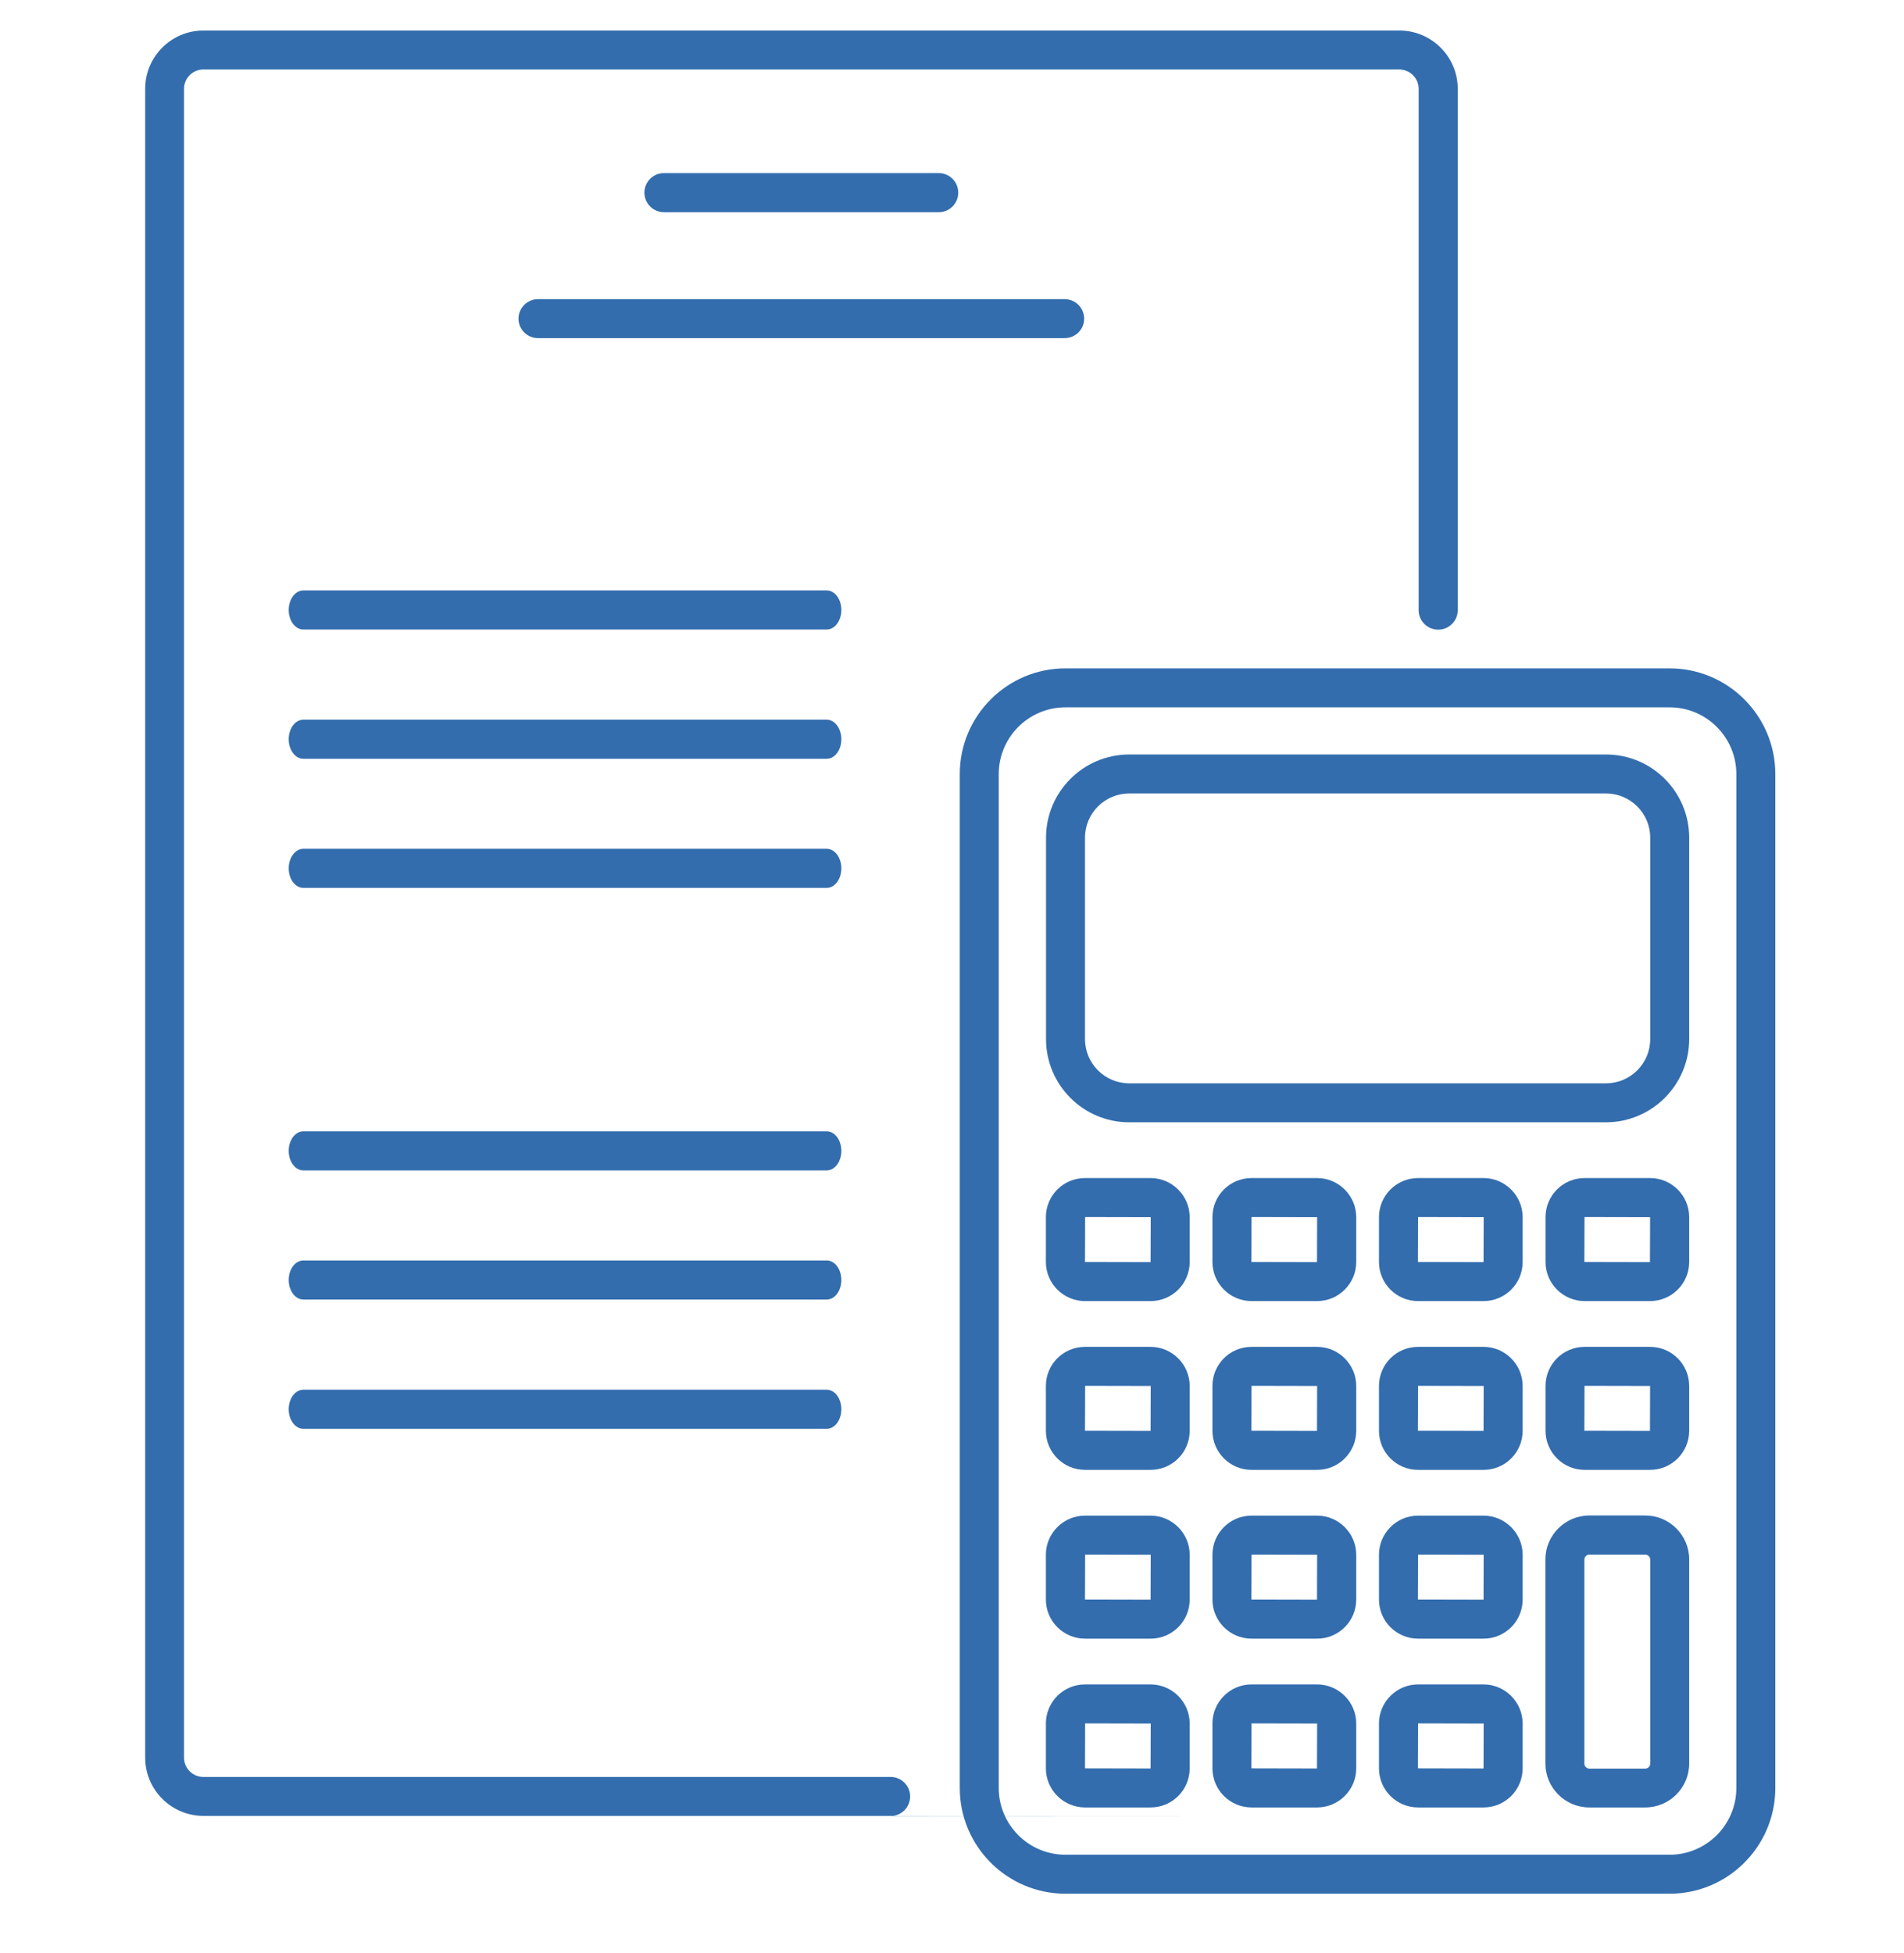
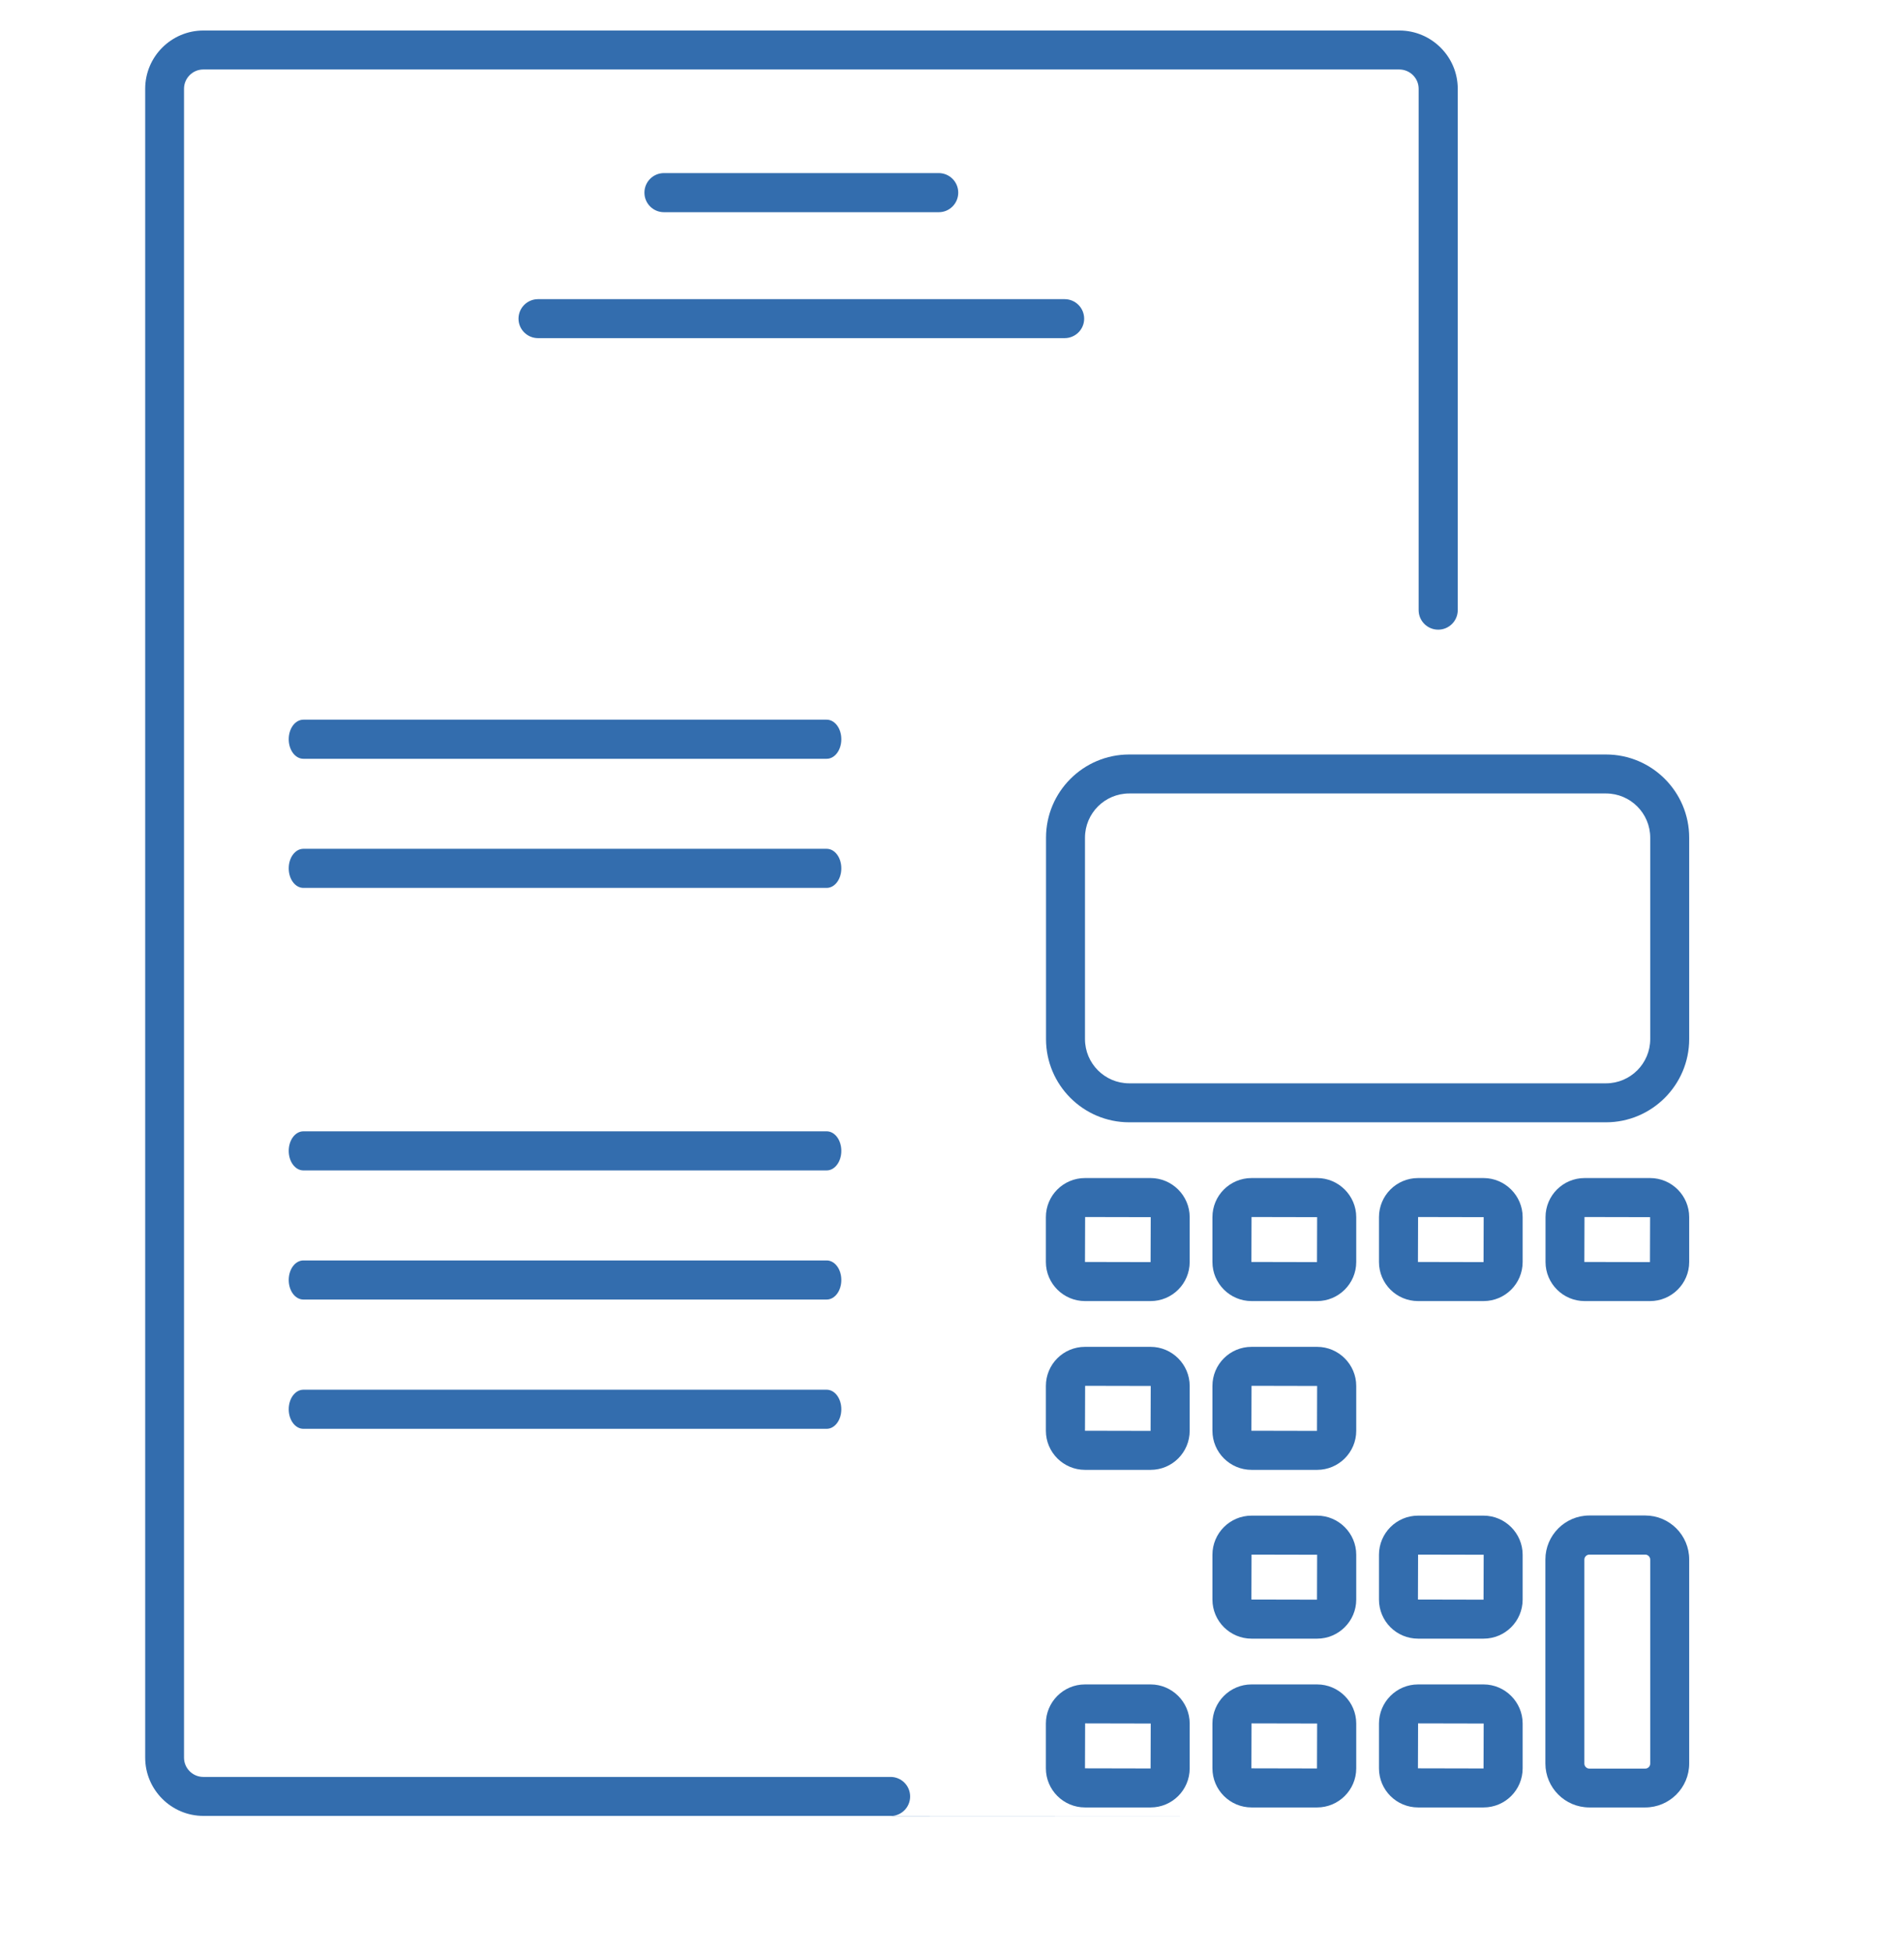
<svg xmlns="http://www.w3.org/2000/svg" version="1.1" id="Layer_1" x="0px" y="0px" viewBox="0 0 1373 1408.4" style="enable-background:new 0 0 1373 1408.4;" xml:space="preserve">
  <style type="text/css">
	.st0{fill-rule:evenodd;clip-rule:evenodd;fill:#336DAE;}
</style>
-   <path class="st0" d="M677,153H478.8c-7.8,0-14.1-6.3-14.1-14.1c0-7.8,6.3-14.1,14.1-14.1l198.1,0c7.8,0,14.1,6.3,14.1,14.1  C691,146.7,684.7,153,677,153z" />
+   <path class="st0" d="M677,153H478.8c-7.8,0-14.1-6.3-14.1-14.1c0-7.8,6.3-14.1,14.1-14.1l198.1,0c7.8,0,14.1,6.3,14.1,14.1  C691,146.7,684.7,153,677,153" />
  <path class="st0" d="M767.7,243.8H388c-7.8,0-14.1-6.3-14.1-14c0-7.8,6.3-14.1,14.1-14.1l379.7,0c7.8,0,14.1,6.3,14.1,14.1  C781.8,237.5,775.5,243.8,767.7,243.8z" />
  <path class="st0" d="M880.2,1309.3H146.7c-23.2,0-42-18.9-42-42l0-1203.3c0-23.2,18.9-42,42-42l862.4,0c23.2,0,42.1,18.9,42.1,42  l0,375.9c0,7.8-6.3,14.1-14.1,14.1c-7.8,0-14.1-6.3-14.1-14.1V64c0-7.7-6.3-13.9-14-13.9l-862.4,0c-7.7,0-13.9,6.3-13.9,13.9  l0,1203.3c0,7.7,6.3,13.9,13.9,13.9l495.6,0c7.8,0,14.1,6.3,14.1,14.1c0,7.8-6.3,14.1-14.1,14.1L880.2,1309.3z" />
-   <path class="st0" d="M768.3,510c-26.5,0-48.1,21.6-48.1,48.1l0,731.1c0,26.5,21.6,48.1,48.1,48.1l435.7,0  c26.5,0,48.1-21.6,48.1-48.1l0-731.1c0-26.5-21.6-48.1-48.1-48.1L768.3,510L768.3,510z M1204,1365.4H768.3  c-42,0-76.2-34.2-76.2-76.2l0-731.1c0-42,34.2-76.2,76.2-76.2l435.7,0c42,0,76.2,34.2,76.2,76.2l0,731.1  C1280.2,1331.2,1246,1365.4,1204,1365.4z" />
  <path class="st0" d="M596.1,640.2H218.8c-5.9,0-10.6-6.3-10.6-14.1c0-7.8,4.7-14.1,10.6-14.1l377.3,0c5.9,0,10.6,6.3,10.6,14.1  C606.7,633.9,602,640.2,596.1,640.2z" />
  <path class="st0" d="M814.3,572.1c-17.6,0-31.9,14.3-31.9,31.9l0,145.2c0,17.6,14.3,31.9,31.9,31.9l343.8,0  c17.6,0,31.9-14.3,31.9-31.9V604c0-17.6-14.3-31.9-31.9-31.9C1158.1,572.1,814.3,572.1,814.3,572.1z M1158.1,809.2H814.3  c-33.1,0-60-26.9-60-60l0-145.2c0-33.1,26.9-60,60-60l343.8,0c33.1,0,60,26.9,60,60l0,145.2C1218.1,782.3,1191.1,809.2,1158.1,809.2  z" />
  <path class="st0" d="M782.5,877.5L782.5,877.5l-0.1,32.4l47.3,0.1l0.1-32.4C829.8,877.6,782.5,877.5,782.5,877.5z M829.7,938.1  h-47.3c-15.5,0-28.2-12.6-28.2-28.2l0-32.3c0-15.6,12.6-28.2,28.2-28.2l47.3,0c15.5,0,28.2,12.7,28.2,28.2l0,32.3  C857.9,925.5,845.3,938.1,829.7,938.1z" />
  <path class="st0" d="M1142.6,877.5L1142.6,877.5l-0.1,32.4l47.3,0.1l0.1-32.4C1190,877.6,1142.6,877.5,1142.6,877.5z M1189.9,938.1  h-47.2c-15.5,0-28.2-12.6-28.2-28.2l0-32.3c0-15.6,12.6-28.2,28.2-28.2l47.2,0c15.6,0,28.2,12.7,28.2,28.2l0,32.3  C1218.1,925.5,1205.4,938.1,1189.9,938.1L1189.9,938.1z" />
  <path class="st0" d="M902.5,877.5L902.5,877.5l-0.1,32.4l47.3,0.1l0.1-32.4C949.9,877.6,902.5,877.5,902.5,877.5z M949.8,938.1  h-47.3c-15.5,0-28.2-12.6-28.2-28.2l0-32.3c0-15.6,12.6-28.2,28.2-28.2l47.3,0c15.5,0,28.2,12.7,28.2,28.2l0,32.3  C978,925.5,965.3,938.1,949.8,938.1z" />
  <path class="st0" d="M1022.6,877.5L1022.6,877.5l-0.1,32.4l47.3,0.1l0.1-32.4L1022.6,877.5L1022.6,877.5z M1069.8,938.1h-47.2  c-15.6,0-28.2-12.6-28.2-28.2l0-32.3c0-15.6,12.6-28.2,28.2-28.2l47.2,0c15.5,0,28.2,12.7,28.2,28.2v32.3  C1098,925.5,1085.4,938.1,1069.8,938.1z" />
  <path class="st0" d="M596.1,547.1H218.8c-5.9,0-10.6-6.3-10.6-14.1c0-7.8,4.7-14.1,10.6-14.1l377.3,0c5.9,0,10.6,6.3,10.6,14.1  C606.7,540.8,602,547.1,596.1,547.1z" />
-   <path class="st0" d="M596.1,453.9H218.8c-5.9,0-10.6-6.3-10.6-14.1c0-7.8,4.7-14.1,10.6-14.1l377.3,0c5.9,0,10.6,6.3,10.6,14.1  C606.7,447.6,602,453.9,596.1,453.9z" />
  <path class="st0" d="M782.5,999.2L782.5,999.2l-0.1,32.4l47.3,0.1l0.1-32.4C829.8,999.3,782.5,999.2,782.5,999.2z M829.7,1059.8  h-47.3c-15.5,0-28.2-12.6-28.2-28.2l0-32.3c0-15.6,12.6-28.2,28.2-28.2l47.3,0c15.5,0,28.2,12.7,28.2,28.2l0,32.3  C857.9,1047.2,845.3,1059.8,829.7,1059.8z" />
-   <path class="st0" d="M1142.6,999.2L1142.6,999.2l-0.1,32.4l47.3,0.1l0.1-32.4C1190,999.3,1142.6,999.2,1142.6,999.2z M1189.9,1059.8  h-47.2c-15.5,0-28.2-12.6-28.2-28.2l0-32.3c0-15.6,12.6-28.2,28.2-28.2l47.2,0c15.6,0,28.2,12.7,28.2,28.2l0,32.3  C1218.1,1047.2,1205.4,1059.8,1189.9,1059.8L1189.9,1059.8z" />
  <path class="st0" d="M902.5,999.2L902.5,999.2l-0.1,32.4l47.3,0.1l0.1-32.4C949.9,999.3,902.5,999.2,902.5,999.2z M949.8,1059.8  h-47.3c-15.5,0-28.2-12.6-28.2-28.2l0-32.3c0-15.6,12.6-28.2,28.2-28.2l47.3,0c15.5,0,28.2,12.7,28.2,28.2l0,32.3  C978,1047.2,965.3,1059.8,949.8,1059.8z" />
-   <path class="st0" d="M1022.6,999.2L1022.6,999.2l-0.1,32.4l47.3,0.1l0.1-32.4L1022.6,999.2L1022.6,999.2z M1069.8,1059.8h-47.2  c-15.6,0-28.2-12.6-28.2-28.2l0-32.3c0-15.6,12.6-28.2,28.2-28.2l47.2,0c15.5,0,28.2,12.7,28.2,28.2v32.3  C1098,1047.2,1085.4,1059.8,1069.8,1059.8z" />
-   <path class="st0" d="M782.5,1120.9L782.5,1120.9l-0.1,32.4l47.3,0.1l0.1-32.4L782.5,1120.9z M829.7,1181.5h-47.3  c-15.5,0-28.2-12.6-28.2-28.2l0-32.3c0-15.5,12.6-28.2,28.2-28.2l47.3,0c15.5,0,28.2,12.7,28.2,28.2l0,32.3  C857.9,1168.9,845.3,1181.5,829.7,1181.5L829.7,1181.5z" />
  <path class="st0" d="M902.5,1120.9L902.5,1120.9l-0.1,32.4l47.3,0.1l0.1-32.4L902.5,1120.9z M949.8,1181.5h-47.3  c-15.5,0-28.2-12.6-28.2-28.2l0-32.3c0-15.5,12.6-28.2,28.2-28.2l47.3,0c15.5,0,28.2,12.7,28.2,28.2l0,32.3  C978,1168.9,965.3,1181.5,949.8,1181.5L949.8,1181.5z" />
  <path class="st0" d="M1022.6,1120.9L1022.6,1120.9l-0.1,32.4l47.3,0.1l0.1-32.4L1022.6,1120.9L1022.6,1120.9z M1069.8,1181.5h-47.2  c-15.6,0-28.2-12.6-28.2-28.2l0-32.3c0-15.5,12.6-28.2,28.2-28.2l47.2,0c15.5,0,28.2,12.7,28.2,28.2v32.3  C1098,1168.9,1085.4,1181.5,1069.8,1181.5L1069.8,1181.5z" />
  <path class="st0" d="M782.5,1242.6L782.5,1242.6l-0.1,32.4l47.3,0.1l0.1-32.4L782.5,1242.6z M829.7,1303.2h-47.3  c-15.5,0-28.2-12.6-28.2-28.2l0-32.3c0-15.5,12.6-28.2,28.2-28.2l47.3,0c15.5,0,28.2,12.7,28.2,28.2l0,32.3  C857.9,1290.6,845.3,1303.2,829.7,1303.2z" />
  <path class="st0" d="M902.5,1242.6L902.5,1242.6l-0.1,32.4l47.3,0.1l0.1-32.4L902.5,1242.6z M949.8,1303.2h-47.3  c-15.5,0-28.2-12.6-28.2-28.2l0-32.3c0-15.5,12.6-28.2,28.2-28.2l47.3,0c15.5,0,28.2,12.7,28.2,28.2l0,32.3  C978,1290.6,965.3,1303.2,949.8,1303.2z" />
  <path class="st0" d="M1022.6,1242.6L1022.6,1242.6l-0.1,32.4l47.3,0.1l0.1-32.4L1022.6,1242.6L1022.6,1242.6z M1069.8,1303.2h-47.2  c-15.6,0-28.2-12.6-28.2-28.2l0-32.3c0-15.5,12.6-28.2,28.2-28.2l47.2,0c15.5,0,28.2,12.7,28.2,28.2v32.3  C1098,1290.6,1085.4,1303.2,1069.8,1303.2z" />
  <path class="st0" d="M1146.1,1120.9c-1.9,0-3.6,1.6-3.6,3.6v147.1c0,1.9,1.6,3.6,3.6,3.6l40.3,0c2,0,3.6-1.6,3.6-3.6v-147.1  c0-1.9-1.6-3.6-3.6-3.6H1146.1L1146.1,1120.9z M1186.4,1303.2h-40.3c-17.5,0-31.7-14.2-31.7-31.7l0-147.1  c0-17.4,14.2-31.7,31.7-31.7l40.3,0c17.5,0,31.7,14.2,31.7,31.7l0,147.1C1218.1,1289,1203.9,1303.2,1186.4,1303.2z" />
  <path class="st0" d="M596.1,1030.2H218.8c-5.9,0-10.6-6.3-10.6-14.1c0-7.8,4.7-14.1,10.6-14.1l377.3,0c5.9,0,10.6,6.3,10.6,14.1  C606.7,1023.9,602,1030.2,596.1,1030.2z" />
  <path class="st0" d="M596.1,937H218.8c-5.9,0-10.6-6.3-10.6-14.1c0-7.8,4.7-14.1,10.6-14.1l377.3,0c5.9,0,10.6,6.3,10.6,14.1  C606.7,930.7,602,937,596.1,937z" />
  <path class="st0" d="M596.1,843.9H218.8c-5.9,0-10.6-6.3-10.6-14.1c0-7.8,4.7-14.1,10.6-14.1l377.3,0c5.9,0,10.6,6.3,10.6,14.1  C606.7,837.6,602,843.9,596.1,843.9z" />
</svg>